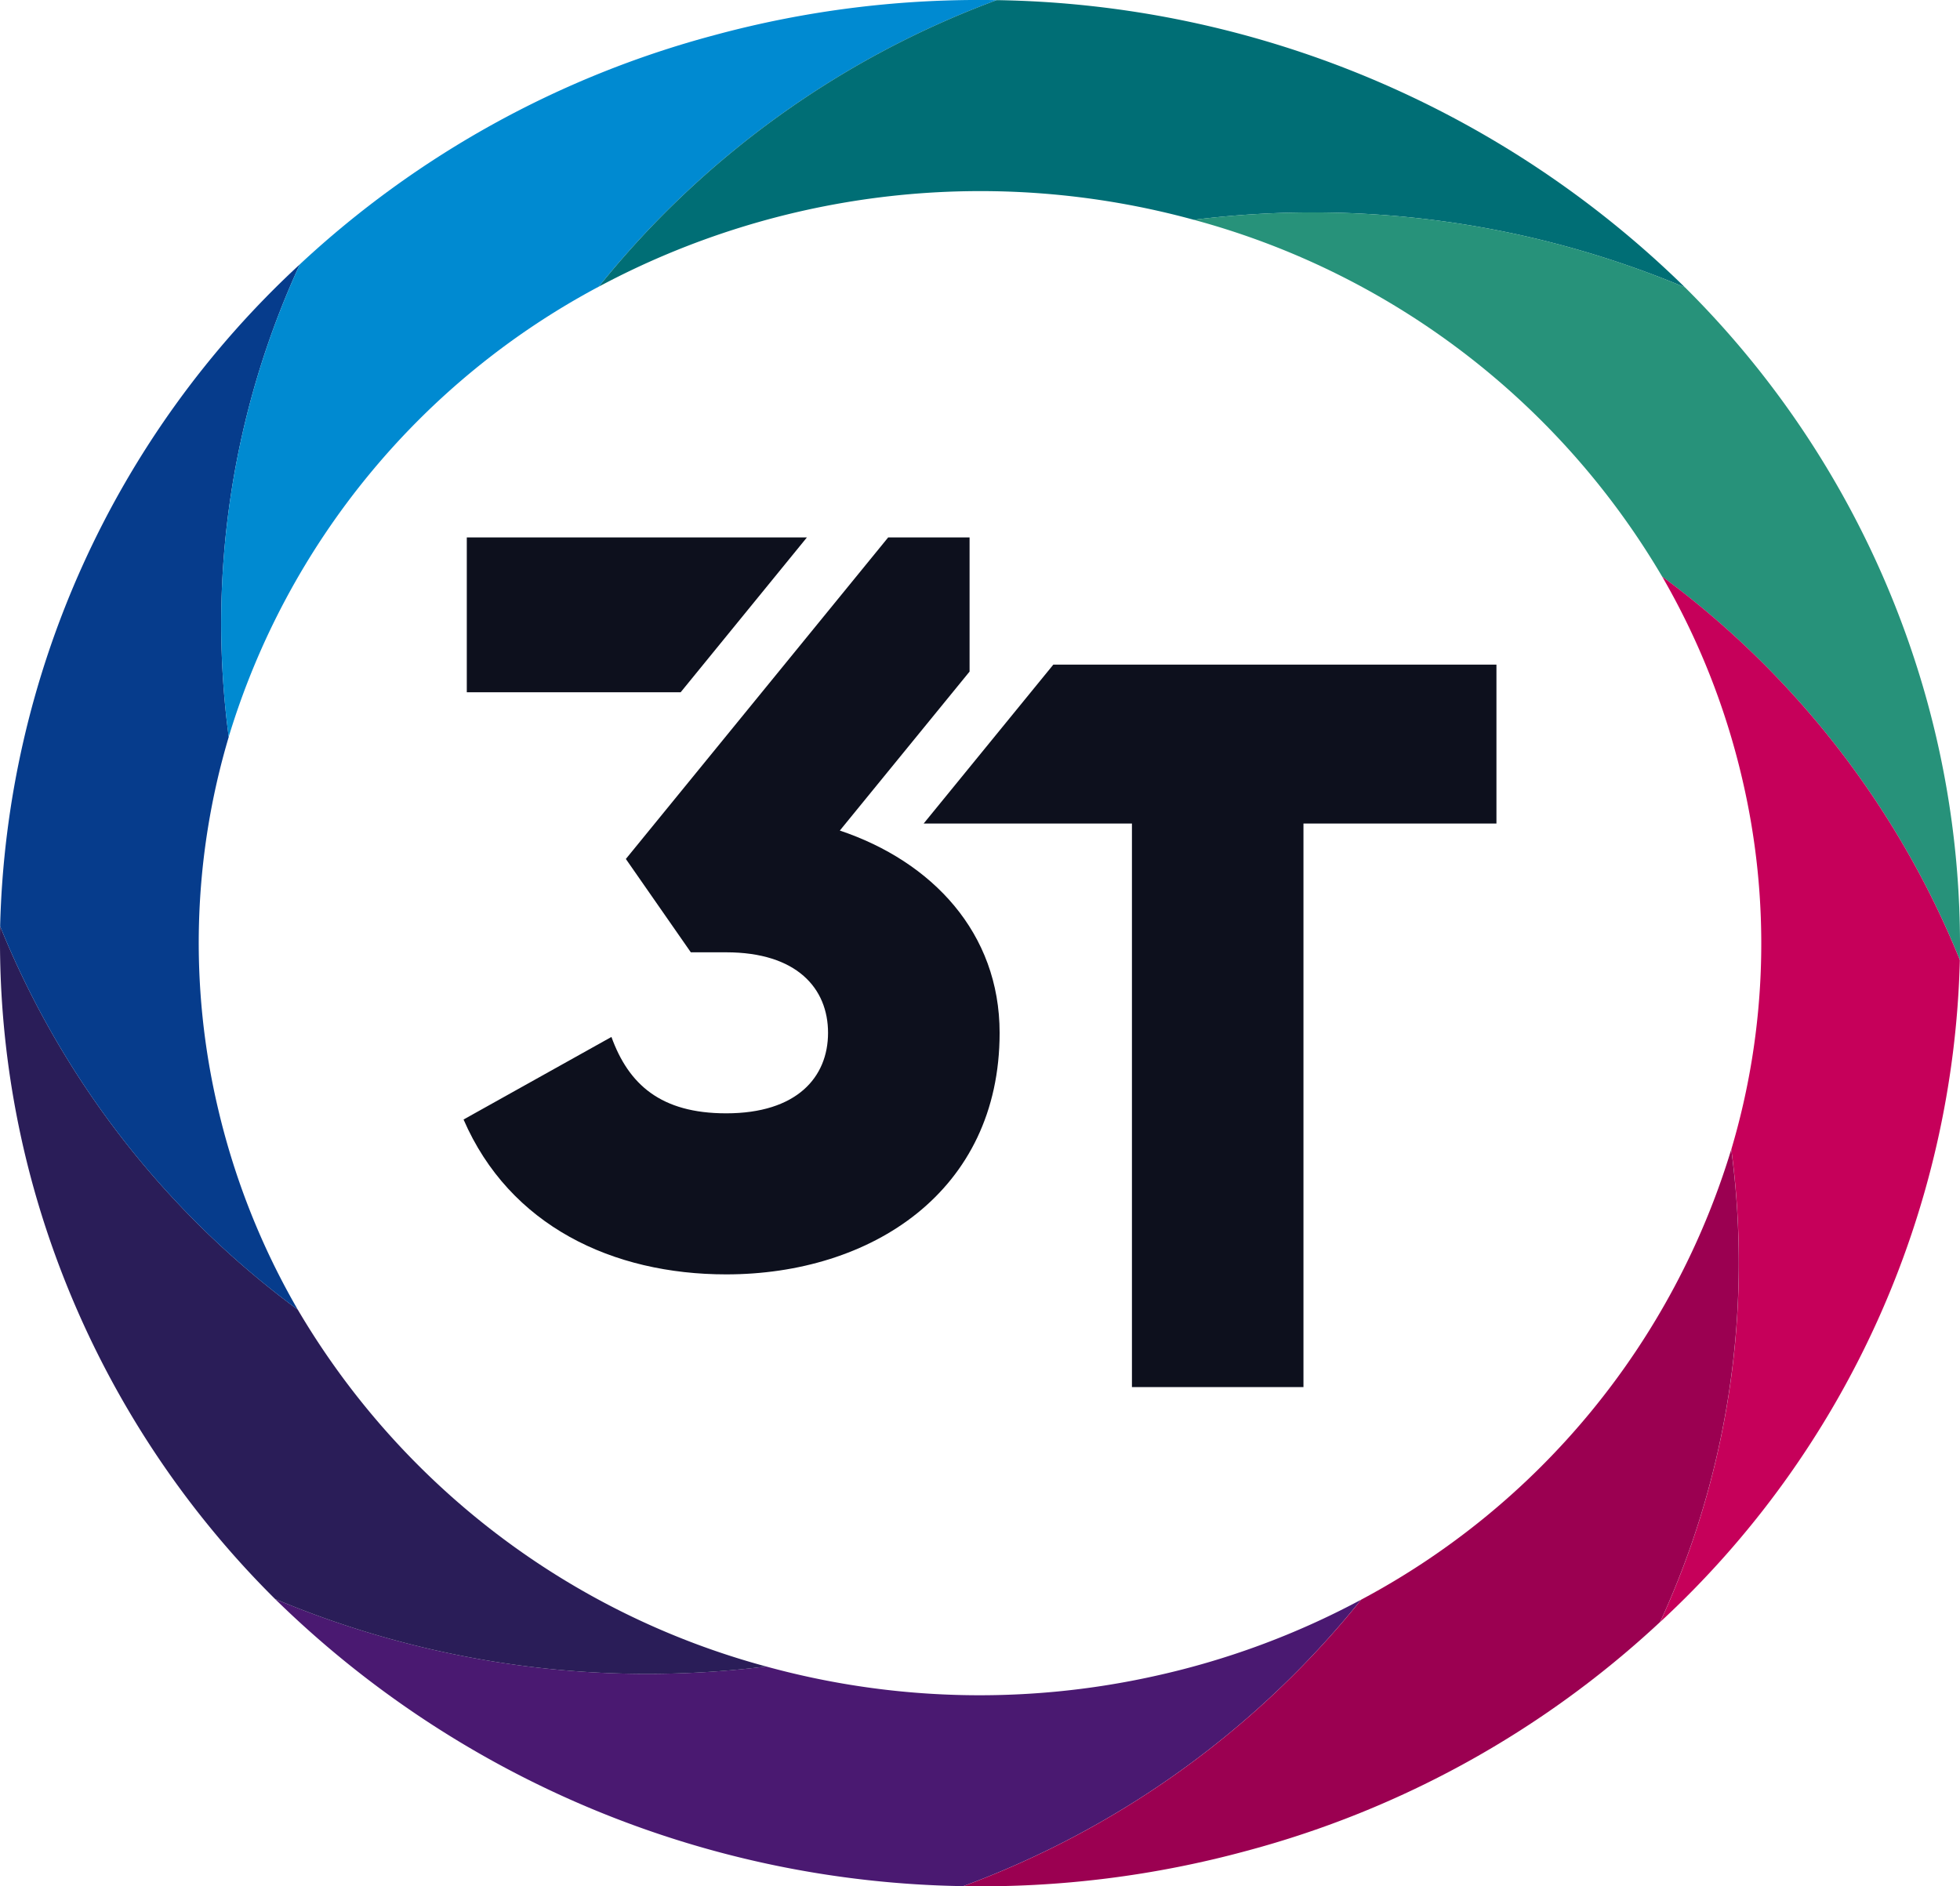
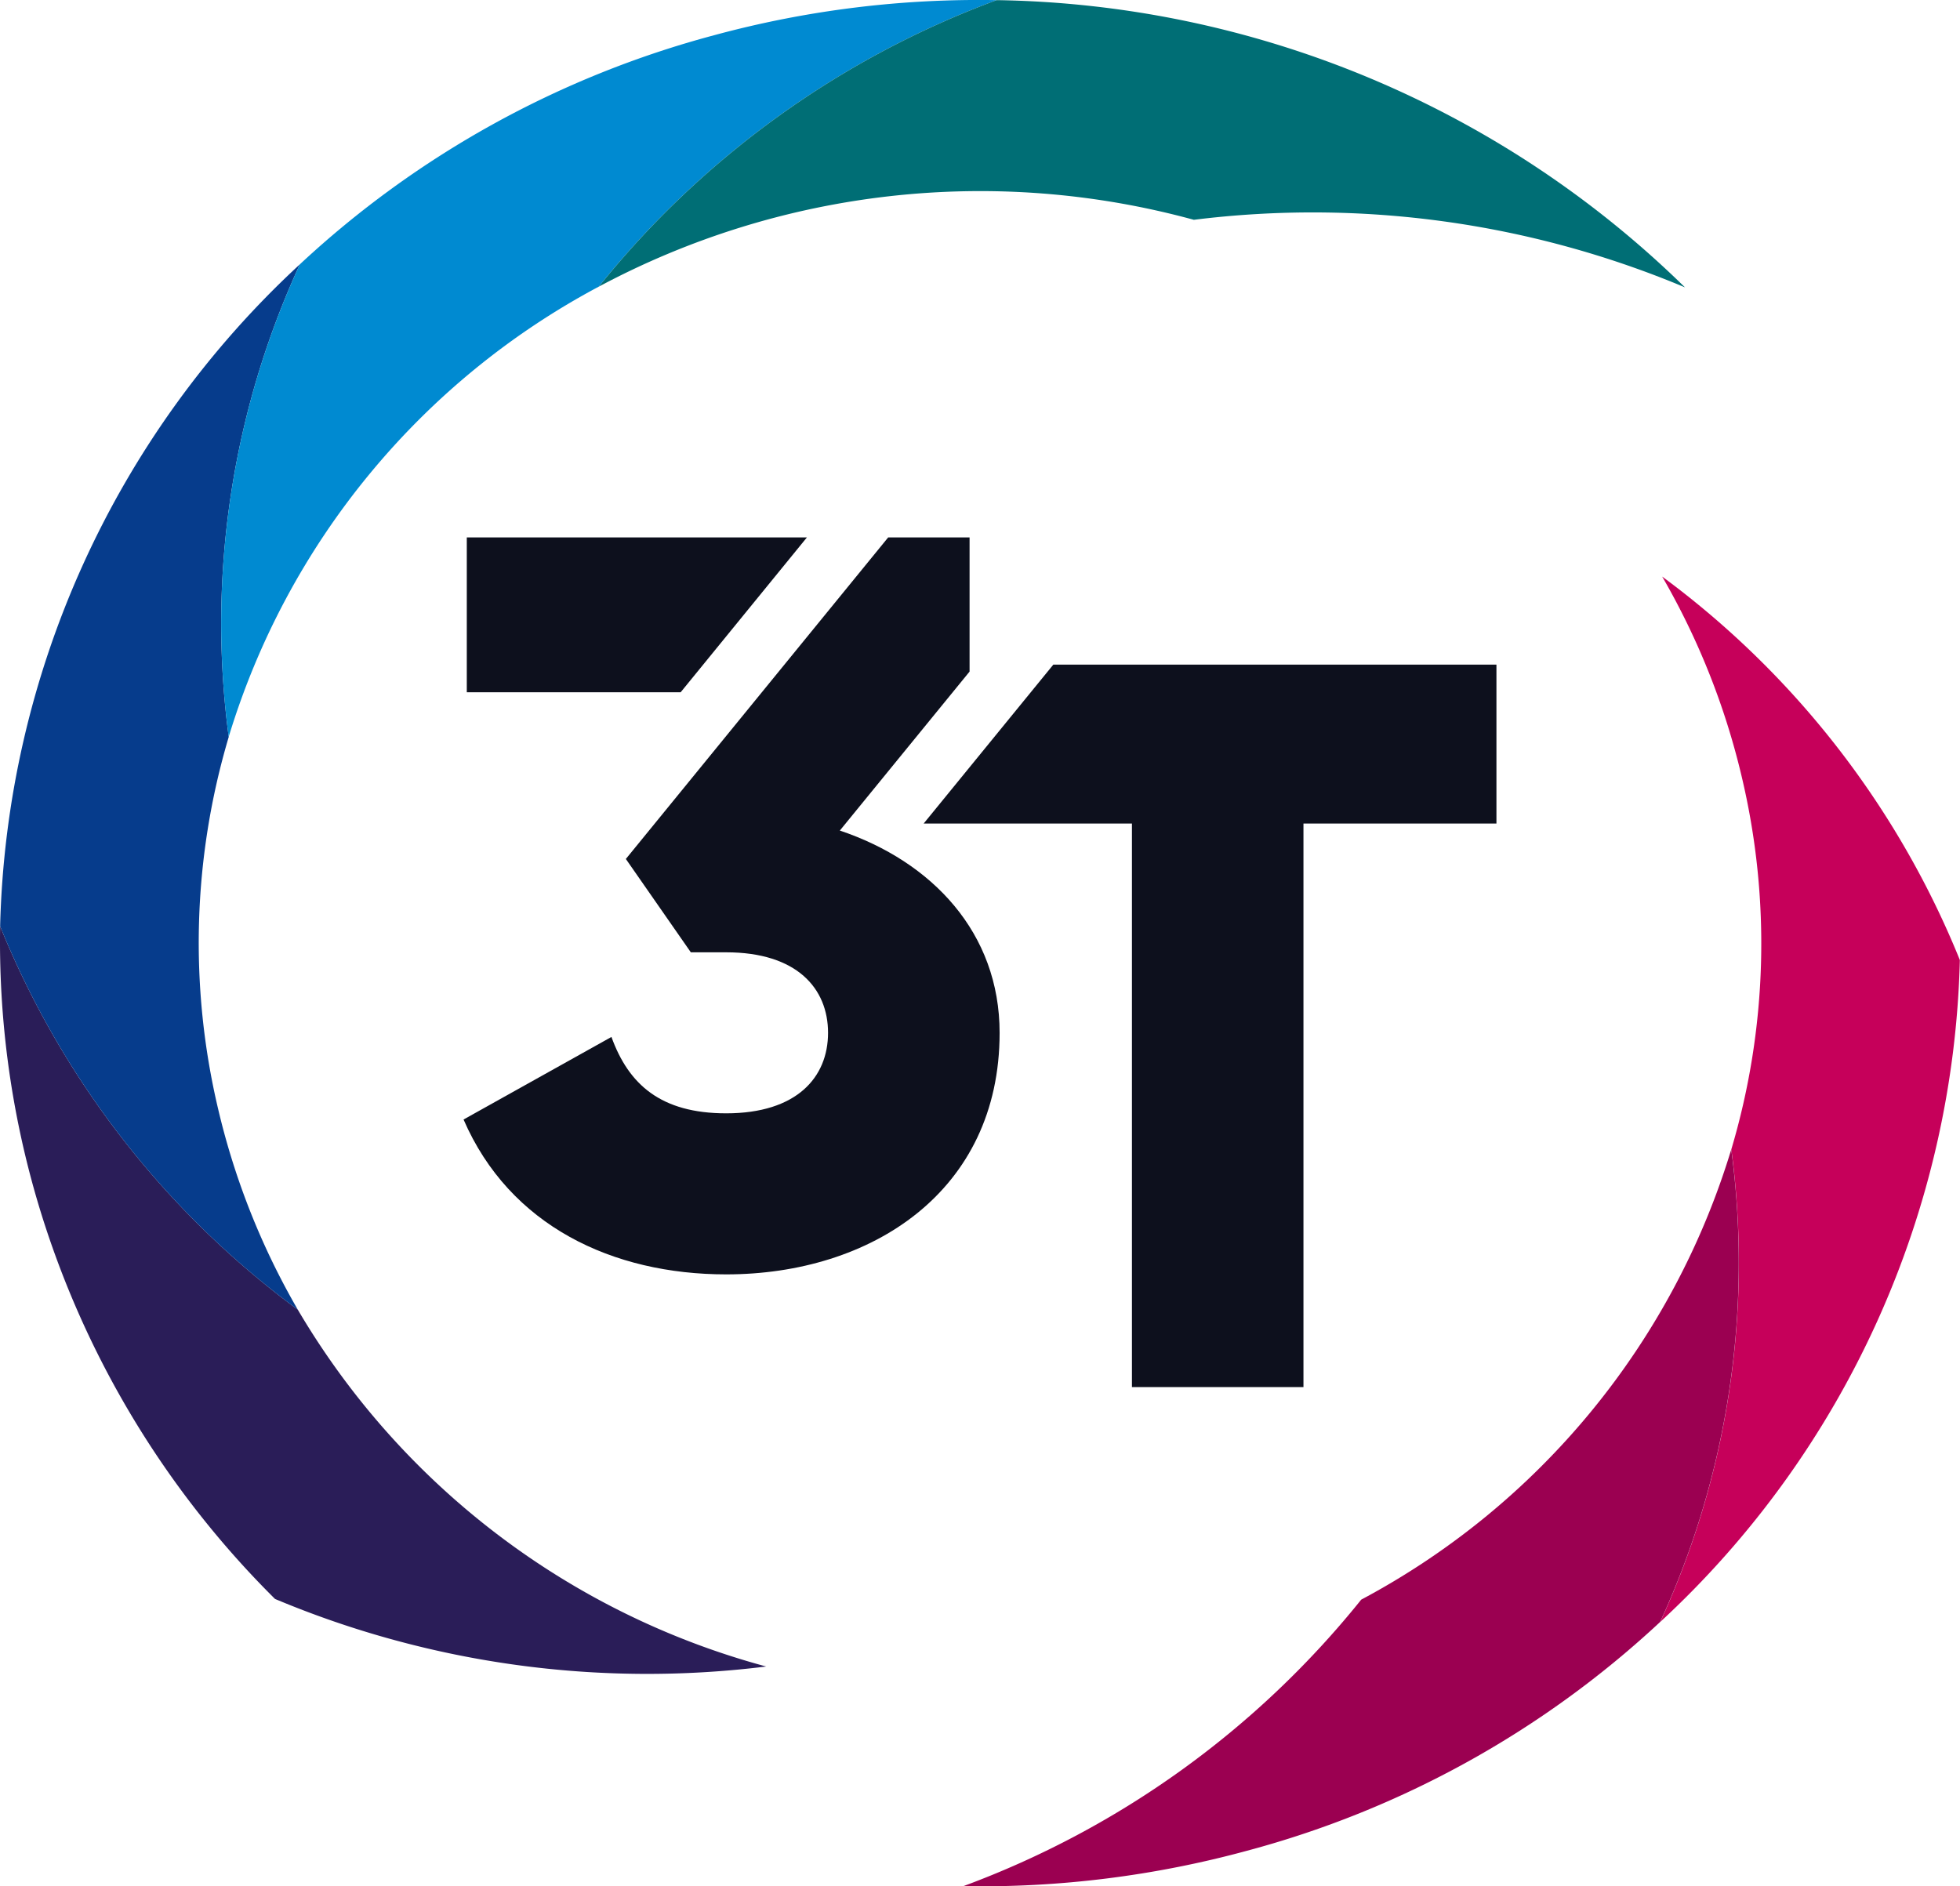
<svg xmlns="http://www.w3.org/2000/svg" id="Group_330" data-name="Group 330" viewBox="0 0 188.546 181.485">
  <defs>
    <clipPath id="clip-path">
      <rect id="Rectangle_213" data-name="Rectangle 213" width="188.546" height="181.485" fill="none" />
    </clipPath>
  </defs>
  <g id="Group_329" data-name="Group 329" clip-path="url(#clip-path)">
-     <path id="Path_253" data-name="Path 253" d="M123.731,116.289a76.926,76.926,0,0,1-20.044,7.391,77.6,77.6,0,0,1-37.2-.96,92.5,92.5,0,0,1-47.244-6.5,96.693,96.693,0,0,0,66.213,27.634,88.41,88.41,0,0,0,38.274-27.568" transform="translate(7.211 37.616)" fill="#4a1971" />
    <path id="Path_254" data-name="Path 254" d="M73.7,138.547a74.912,74.912,0,0,1-45.054-34.332A85.847,85.847,0,0,1,.012,67.325a88.285,88.285,0,0,0,3.55,26.309,89.794,89.794,0,0,0,22.895,38.415,92.5,92.5,0,0,0,47.244,6.5" transform="translate(0 21.79)" fill="#2a1d58" />
    <path id="Path_255" data-name="Path 255" d="M28.643,119.787a70.783,70.783,0,0,1-7.65-19.254A69.436,69.436,0,0,1,22,64.686a82.688,82.688,0,0,1,6.843-45.475A89.726,89.726,0,0,0,.009,82.9a85.834,85.834,0,0,0,28.634,36.89" transform="translate(0.003 6.218)" fill="#063c8c" />
    <path id="Path_256" data-name="Path 256" d="M16.2,70.9A73.068,73.068,0,0,1,51.8,27.579,88.416,88.416,0,0,1,90.077.013,97.2,97.2,0,0,0,62.909,3.386,93.9,93.9,0,0,0,23.046,25.429,82.688,82.688,0,0,0,16.2,70.9" transform="translate(5.8 0)" fill="#008ad1" />
    <path id="Path_257" data-name="Path 257" d="M41.9,27.577a77.828,77.828,0,0,1,57.243-6.432,92.5,92.5,0,0,1,47.244,6.5A96.7,96.7,0,0,0,80.175.009,88.41,88.41,0,0,0,41.9,27.577" transform="translate(15.702 0.003)" fill="#006e75" />
-     <path id="Path_258" data-name="Path 258" d="M83.54,16.15a74.9,74.9,0,0,1,45.053,34.332,85.84,85.84,0,0,1,28.636,36.89,88.241,88.241,0,0,0-3.55-26.309,89.8,89.8,0,0,0-22.895-38.415,92.5,92.5,0,0,0-47.244-6.5" transform="translate(31.305 4.998)" fill="#27927a" />
    <path id="Path_259" data-name="Path 259" d="M116.368,41.914a70.78,70.78,0,0,1,7.649,19.254,69.451,69.451,0,0,1-1,35.847,82.687,82.687,0,0,1-6.845,45.475A89.72,89.72,0,0,0,145,78.8a85.842,85.842,0,0,0-28.633-36.89" transform="translate(43.532 13.566)" fill="#c6005a" />
    <path id="Path_260" data-name="Path 260" d="M141.283,83.542a73.068,73.068,0,0,1-35.6,43.325,88.415,88.415,0,0,1-38.274,27.566,97.412,97.412,0,0,0,27.3-3.41,93.75,93.75,0,0,0,39.726-22.006,82.686,82.686,0,0,0,6.843-45.475" transform="translate(25.261 27.039)" fill="#9b0051" />
    <path id="Path_261" data-name="Path 261" d="M77.105,48.311,64.632,63.6H84.669v54.218h16.5V63.6h18.564V48.311Z" transform="translate(24.22 15.636)" fill="#0d101d" />
    <path id="Path_262" data-name="Path 262" d="M68.637,67.264,81.115,51.972V39.062H73.286L48.05,70,54.3,78.981h3.4c6.806,0,9.8,3.476,9.8,7.746s-2.991,7.746-9.8,7.746c-6.291,0-9.385-2.781-11.036-7.349L32.437,95.068c4.434,10.228,14.336,14.9,25.268,14.9,13.923,0,26.3-7.945,26.3-23.237,0-9.632-6.5-16.483-15.367-19.463" transform="translate(12.155 12.643)" fill="#0d101d" />
    <path id="Path_263" data-name="Path 263" d="M65.384,39.062H32.664v14.9H53.236Z" transform="translate(12.24 12.643)" fill="#0d101d" />
  </g>
</svg>